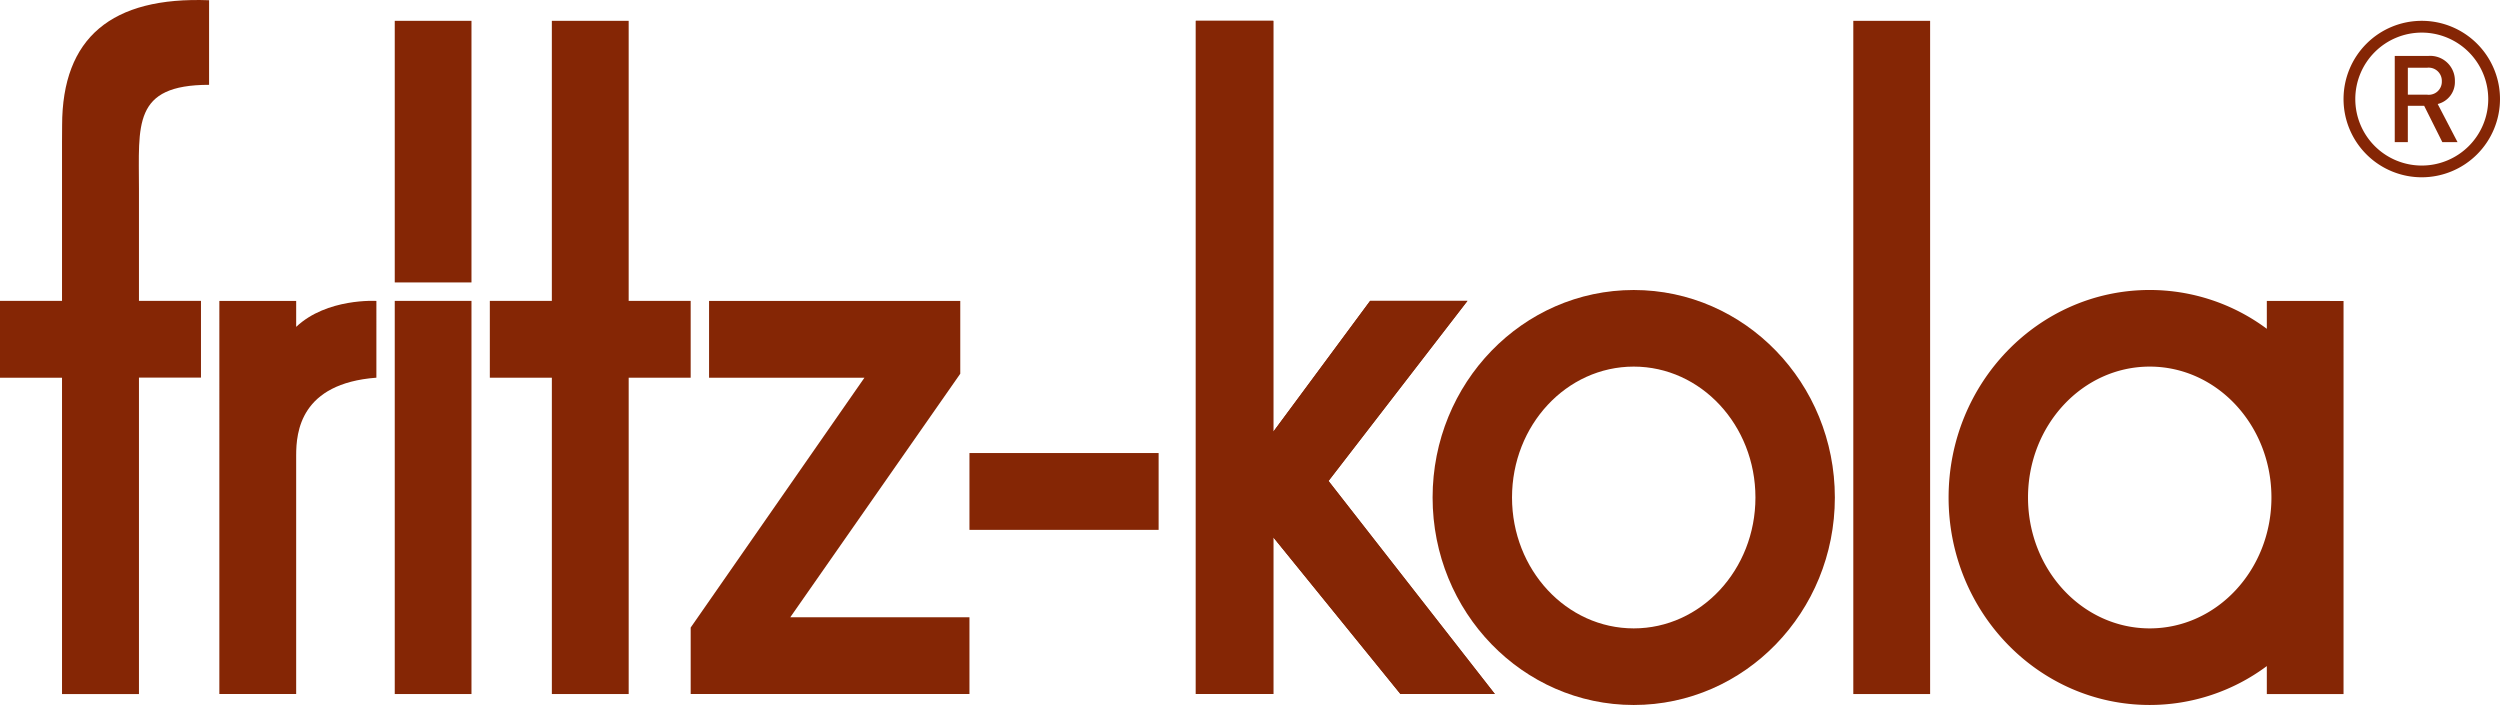
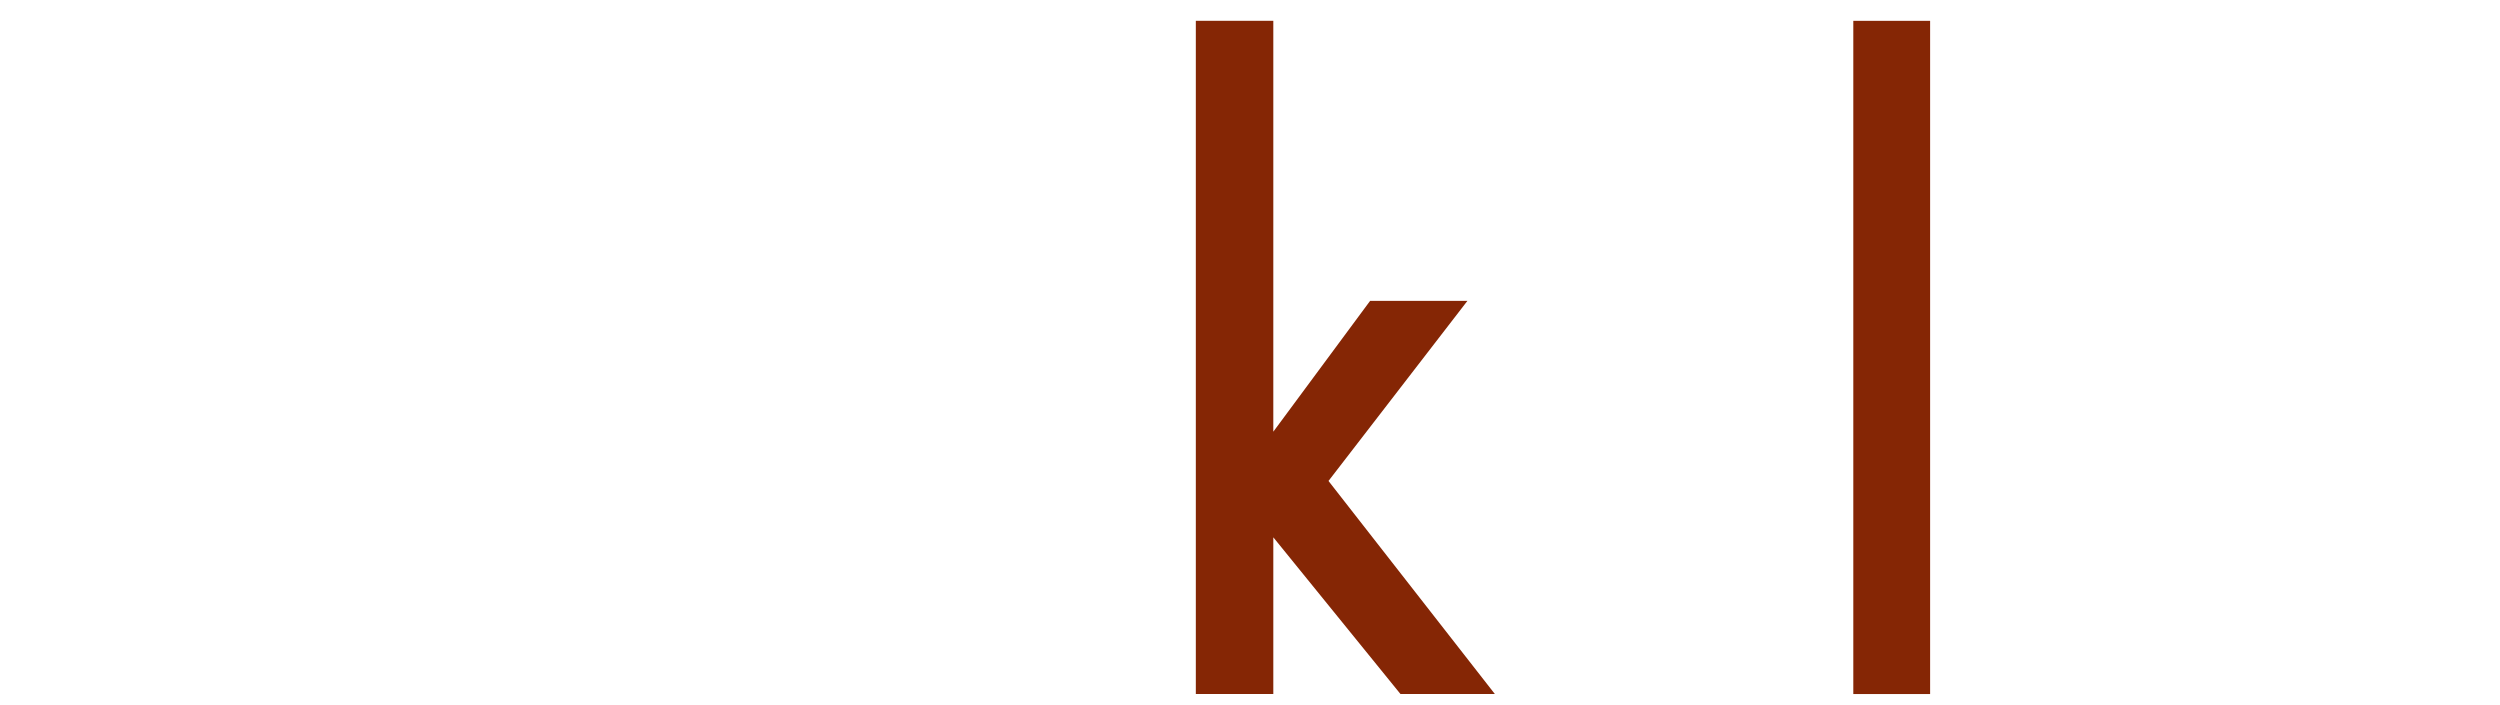
<svg xmlns="http://www.w3.org/2000/svg" id="Group_108" data-name="Group 108" width="229.417" height="64.694" viewBox="0 0 229.417 64.694">
  <defs>
    <clipPath id="clip-path">
-       <rect id="Rectangle_104" data-name="Rectangle 104" width="229.417" height="64.694" fill="#852605" />
-     </clipPath>
+       </clipPath>
  </defs>
  <path id="Path_24" data-name="Path 24" d="M96.158,1.675V63.452h7.111V49.072l11.669,14.38H123.6L108.333,43.9l12.75-16.528h-8.93l-8.884,12.008V1.675Z" transform="translate(13.579 0.236)" fill="#852605" />
  <rect id="Rectangle_102" data-name="Rectangle 102" width="7.049" height="61.778" transform="translate(170.072 1.912)" fill="#852605" />
  <g id="Group_107" data-name="Group 107" transform="translate(0 0)">
    <g id="Group_106" data-name="Group 106" clip-path="url(#clip-path)">
-       <path id="Path_25" data-name="Path 25" d="M133.654,54.372c-6.168,0-11.169-5.377-11.169-12.011s5-12.012,11.169-12.012,11.169,5.379,11.169,12.012-5,12.011-11.169,12.011m0-31.052c-10.193,0-18.457,8.525-18.457,19.041s8.264,19.04,18.457,19.04,18.457-8.524,18.457-19.04S143.847,23.32,133.654,23.32" transform="translate(16.268 3.293)" fill="#852605" fill-rule="evenodd" />
      <path id="Path_26" data-name="Path 26" d="M96.158,1.675h7.111V39.383l8.884-12.008h8.931L108.335,43.9,123.6,63.452h-8.666L103.269,49.073V63.452H96.158Z" transform="translate(13.579 0.236)" fill="#852605" fill-rule="evenodd" />
      <path id="Path_27" data-name="Path 27" d="M31.742,27.375h7.041V63.453H31.742Zm0-25.7h7.041V25.682H31.742Z" transform="translate(4.483 0.236)" fill="#852605" fill-rule="evenodd" />
      <path id="Path_28" data-name="Path 28" d="M39.388,27.375h5.691V1.675h7.05v25.7h5.69v7.05H52.13V63.453h-7.05V34.425H39.388Z" transform="translate(5.562 0.236)" fill="#852605" fill-rule="evenodd" />
-       <path id="Path_29" data-name="Path 29" d="M81.121,60.273H55.539v-6.1L71.484,31.246H57.225V24.2H80.278v6.68l-15.6,22.348H81.121Z" transform="translate(7.843 3.416)" fill="#852605" fill-rule="evenodd" />
+       <path id="Path_29" data-name="Path 29" d="M81.121,60.273H55.539L71.484,31.246H57.225V24.2H80.278v6.68l-15.6,22.348H81.121Z" transform="translate(7.843 3.416)" fill="#852605" fill-rule="evenodd" />
      <rect id="Rectangle_103" data-name="Rectangle 103" width="17.359" height="7.05" transform="translate(88.964 41.574)" fill="#852605" />
      <path id="Path_30" data-name="Path 30" d="M24.688,26.577V24.2h-7.05V60.274h7.05v-21.9c0-2.151.388-6.6,7.361-7.13V24.2s-4.542-.283-7.361,2.381" transform="translate(2.491 3.415)" fill="#852605" fill-rule="evenodd" />
-       <path id="Path_31" data-name="Path 31" d="M5.691,27.612V13.041L5.7,11.506C5.7,3.449,10.248-.32,19.186.022V7.784c-7.046,0-6.434,3.672-6.434,9.564V27.612h5.691v7.038H12.752V63.69H5.691V34.662H0v-7.05Z" transform="translate(0 0)" fill="#852605" fill-rule="evenodd" />
      <path id="Path_32" data-name="Path 32" d="M175.146,54.372c-6.168,0-11.169-5.379-11.169-12.012s5-12.011,11.169-12.011,11.169,5.377,11.169,12.011-5,12.012-11.169,12.012m10.746-30.047v2.556a17.991,17.991,0,0,0-10.746-3.563c-10.193,0-18.457,8.525-18.457,19.041S164.953,61.4,175.146,61.4a17.981,17.981,0,0,0,10.746-3.569V60.4h7.04V24.326Z" transform="translate(22.127 3.293)" fill="#852605" fill-rule="evenodd" />
-       <path id="Path_33" data-name="Path 33" d="M195.542,5.579h-1.776V8.055h1.776a1.2,1.2,0,0,0,1.343-1.233,1.211,1.211,0,0,0-1.343-1.243m1.388,6.827-1.665-3.33h-1.5v3.33h-1.2V4.5h3.064a2.261,2.261,0,0,1,2.454,2.31,2.075,2.075,0,0,1-1.577,2.1l1.821,3.5Z" transform="translate(27.194 0.635)" fill="#852605" />
      <path id="Path_34" data-name="Path 34" d="M195.626,2.756a6.1,6.1,0,1,0,6.1,6.1,6.106,6.106,0,0,0-6.1-6.1m0,13.277a7.179,7.179,0,1,1,7.179-7.179,7.187,7.187,0,0,1-7.179,7.179" transform="translate(26.612 0.236)" fill="#852605" />
    </g>
  </g>
</svg>